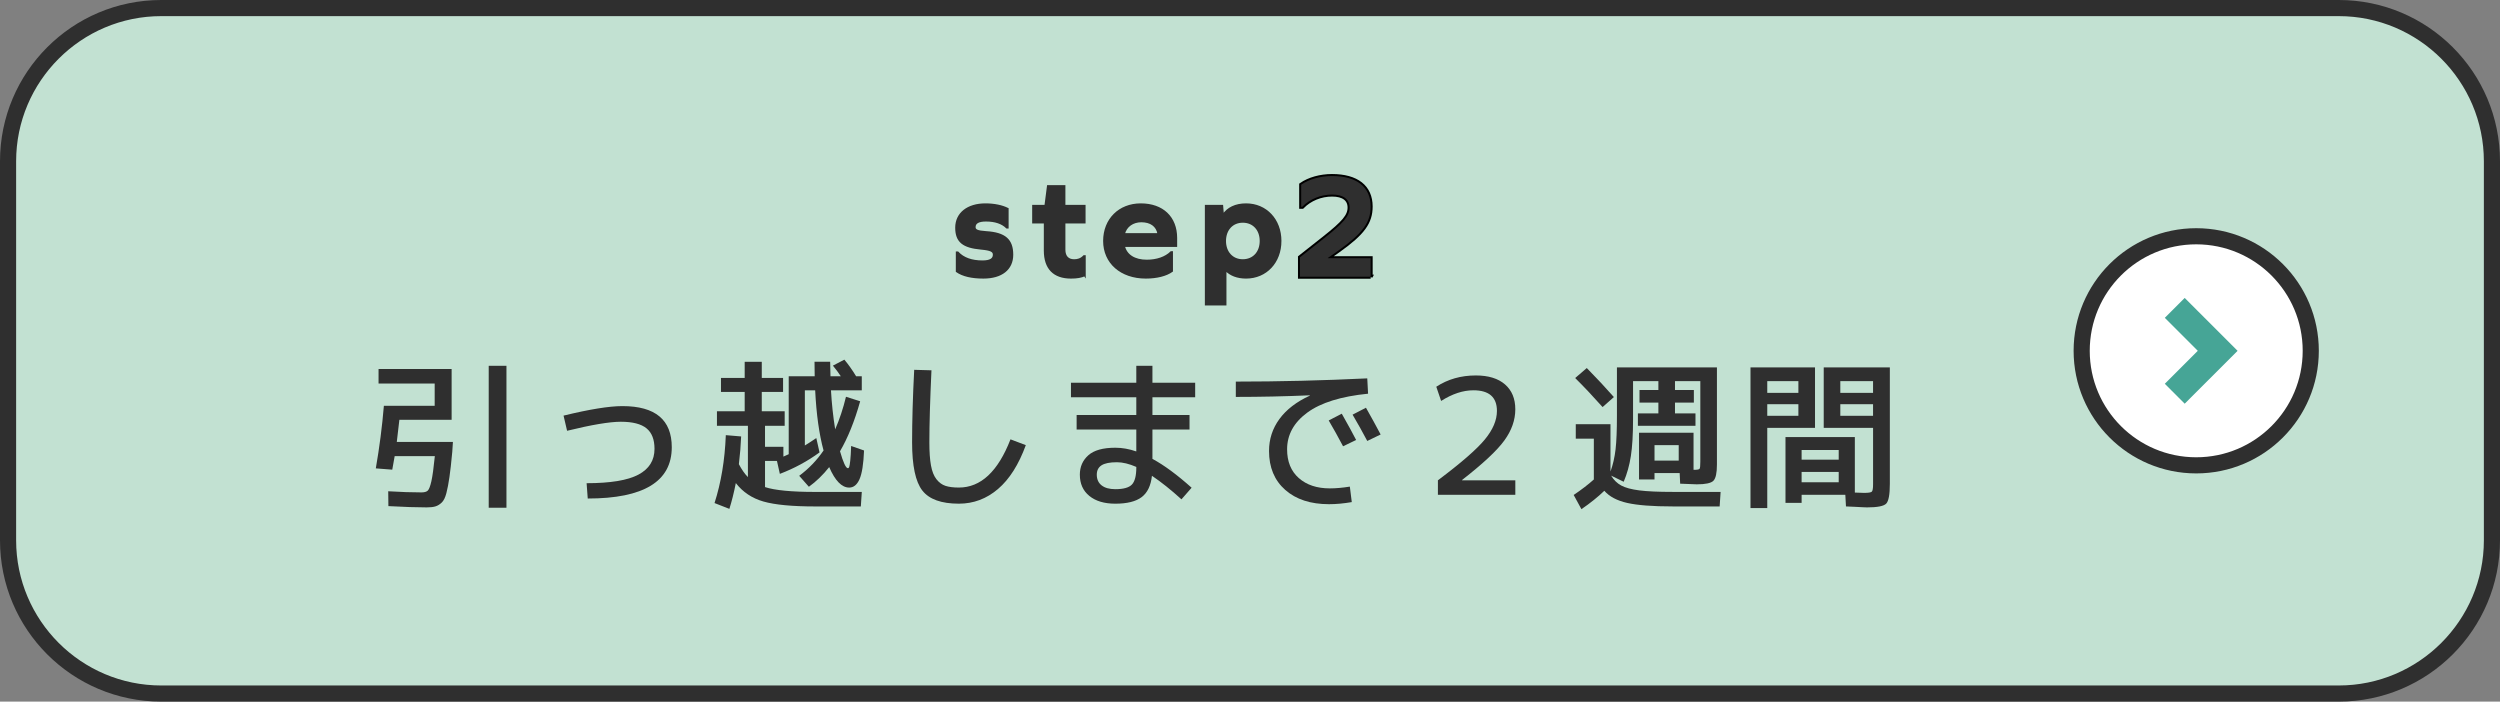
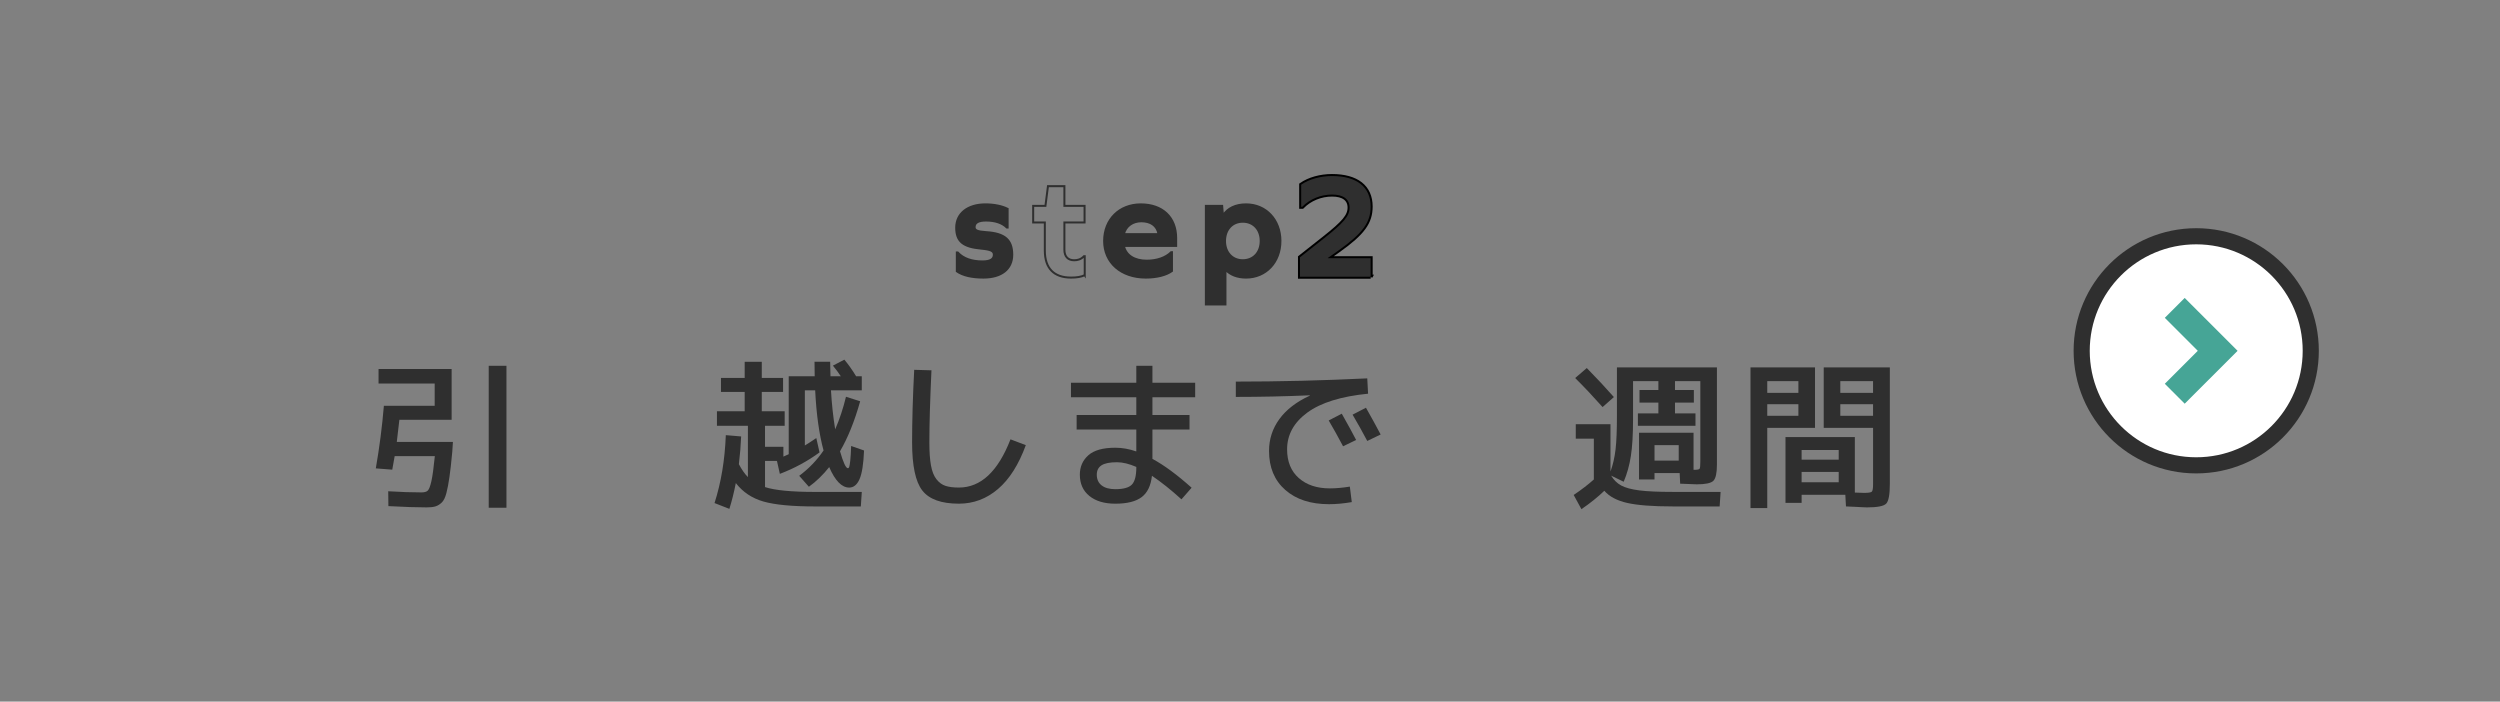
<svg xmlns="http://www.w3.org/2000/svg" id="_イヤー_2" viewBox="0 0 310 87">
  <rect x="0" y="0" width="310" height="87" fill="#808080" stroke="none" />
  <defs>
    <style>.cls-1{fill:#46a596;}.cls-2{fill:#c2e1d2;}.cls-3{fill:#2f2f2f;}.cls-4{stroke:#000;stroke-width:.5px;}.cls-4,.cls-5{fill:none;}.cls-6{fill:#fff;stroke-miterlimit:10;stroke-width:2px;}.cls-6,.cls-5{stroke:#2f2f2f;}.cls-5{stroke-width:.25px;}</style>
  </defs>
  <g id="_タン">
    <g>
      <g>
-         <rect class="cls-2" x="1" y="1" width="308" height="85" rx="19" ry="19" />
-         <path class="cls-3" d="M290,2c9.925,0,18,8.075,18,18v47c0,9.925-8.075,18-18,18H20c-9.925,0-18-8.075-18-18V20C2,10.075,10.075,2,20,2H290m0-2H20C8.954,0,0,8.955,0,20v47c0,11.046,8.954,20,20,20H290c11.046,0,20-8.954,20-20V20c0-11.045-8.954-20-20-20h0Z" />
-       </g>
+         </g>
      <g>
        <path class="cls-3" d="M52.9,62.917c-1.213,0-2.793-.053-4.739-.159l-.021-1.841c1.547,.094,2.92,.141,4.12,.141,.373,0,.637-.077,.79-.23s.3-.536,.44-1.149c.14-.613,.282-1.653,.43-3.12h-4.98l-.3,1.68-2.04-.16c.453-2.6,.787-5.187,1-7.76h6.3v-2.76h-6.96v-1.8h9.061v6.3h-6.48c-.12,1.12-.227,2.033-.319,2.74h6.96l-.08,1.22c-.12,1.307-.237,2.354-.351,3.14-.113,.787-.239,1.45-.38,1.99-.14,.54-.33,.927-.569,1.16-.24,.233-.497,.393-.771,.479s-.644,.13-1.11,.13Zm7.7,.04v-17.6h2.2v17.6h-2.2Z" />
-         <path class="cls-3" d="M69.88,51.537c3.227-.786,5.66-1.18,7.3-1.18,4.08,0,6.12,1.7,6.12,5.1,0,4.24-3.474,6.36-10.42,6.36l-.141-1.9c2.947,0,5.087-.353,6.42-1.06,1.334-.707,2-1.773,2-3.2,0-1.16-.333-2.01-1-2.55-.666-.54-1.727-.81-3.18-.81-1.387,0-3.606,.373-6.66,1.119l-.439-1.88Z" />
        <path class="cls-3" d="M101,44.857h1.94c0,.427,.013,1.027,.04,1.8h1.28c-.24-.373-.567-.812-.98-1.319l1.42-.74c.493,.587,.98,1.273,1.46,2.06h.7v1.74h-3.82c.094,1.653,.267,3.267,.521,4.84,.547-1.253,.993-2.6,1.34-4.04l1.76,.561c-.693,2.467-1.526,4.533-2.5,6.199,.4,1.4,.727,2.101,.98,2.101,.066,0,.12-.054,.16-.16s.083-.366,.13-.78c.046-.413,.083-1.02,.109-1.819l1.601,.56c-.067,1.68-.254,2.867-.561,3.56-.307,.694-.733,1.04-1.279,1.04-.92,0-1.747-.846-2.48-2.54-.773,.974-1.613,1.787-2.52,2.44l-1.2-1.36c1.187-.88,2.193-1.926,3.02-3.14-.547-2.013-.894-4.5-1.04-7.46h-1.279v6.84c.213-.12,.687-.427,1.42-.92l.399,1.78c-1.493,1.093-3.133,1.979-4.92,2.66l-.359-1.601h-1.48v3.24c1.213,.4,3.293,.6,6.24,.6h5.76l-.12,1.801h-5.64c-2.867,0-5.01-.204-6.431-.61-1.42-.407-2.562-1.17-3.43-2.29-.24,1.214-.507,2.28-.8,3.2l-1.84-.721c.812-2.532,1.28-5.34,1.399-8.42l1.9,.16c-.04,1.08-.134,2.228-.28,3.44,.36,.68,.733,1.213,1.12,1.6v-6.359h-3.84v-1.801h3.44v-2.399h-2.94v-1.74h2.94v-2h2.119v2h2.641v1.74h-2.641v2.399h2.841v1.801h-2.44v2.6h2.28v1.22l.66-.3v-9.66h3.22c-.014-.387-.021-.986-.021-1.8Z" />
        <path class="cls-3" d="M113.361,45.857l2.14,.06c-.173,3.733-.26,6.714-.26,8.94,0,1.174,.066,2.127,.2,2.86,.133,.733,.359,1.303,.68,1.71,.32,.406,.693,.68,1.12,.819,.427,.141,.979,.21,1.66,.21,2.72,0,4.853-1.993,6.399-5.979l1.9,.72c-.88,2.414-2.03,4.227-3.45,5.44-1.42,1.213-3.037,1.819-4.85,1.819-2.174,0-3.684-.543-4.53-1.63-.847-1.086-1.27-3.076-1.27-5.97,0-2.64,.086-5.64,.26-9Z" />
        <path class="cls-3" d="M132.8,47.457h8.101v-2.1h2v2.1h5.3v1.801h-5.3v2.199h4.6v1.801h-4.6v3.64c1.453,.787,3.072,1.979,4.859,3.58l-1.26,1.439c-1.307-1.187-2.527-2.159-3.66-2.92-.133,1.228-.56,2.11-1.28,2.65-.72,.54-1.807,.81-3.26,.81-1.359,0-2.434-.319-3.22-.96-.787-.64-1.18-1.52-1.18-2.64,0-.973,.35-1.773,1.05-2.4,.7-.626,1.816-.939,3.35-.939,.854,0,1.72,.153,2.601,.46v-2.72h-7.4v-1.801h7.4v-2.199h-8.101v-1.801Zm8.101,10.44c-.894-.387-1.693-.58-2.4-.58-.88,0-1.517,.127-1.91,.38-.394,.254-.59,.641-.59,1.16,0,.573,.2,1.017,.6,1.33,.4,.313,.967,.47,1.7,.47,1,0,1.684-.189,2.05-.569,.367-.381,.551-1.091,.551-2.131v-.06Z" />
        <path class="cls-3" d="M157.36,55.917c0-1.466,.431-2.786,1.29-3.96,.86-1.173,2.117-2.14,3.771-2.899v-.04c-3.067,.133-6.127,.2-9.18,.2v-1.9c5.333,0,10.767-.133,16.3-.4l.1,1.9c-3.347,.333-5.856,1.113-7.53,2.34-1.673,1.228-2.51,2.747-2.51,4.561,0,1.52,.483,2.706,1.45,3.56s2.25,1.28,3.85,1.28c.747,0,1.573-.073,2.48-.22l.24,1.92c-1,.173-1.94,.26-2.82,.26-2.28,0-4.09-.59-5.43-1.771-1.34-1.18-2.011-2.79-2.011-4.83Zm7.4-3.779l1.62-.84c.8,1.413,1.393,2.5,1.78,3.26l-1.62,.78c-.613-1.16-1.207-2.227-1.78-3.2Zm2.96-.721l1.66-.859c.68,1.2,1.286,2.307,1.82,3.319l-1.66,.801c-.561-1.066-1.167-2.153-1.82-3.261Z" />
-         <path class="cls-3" d="M181.3,59.517v.04h6.6v1.8h-9.6v-1.8c2.88-2.16,4.819-3.847,5.819-5.061,1-1.213,1.5-2.393,1.5-3.54,0-1.706-.973-2.56-2.92-2.56-1.279,0-2.613,.44-4,1.32l-.6-1.761c1.427-.933,3.06-1.399,4.9-1.399,1.56,0,2.767,.37,3.619,1.109,.854,.74,1.28,1.771,1.28,3.091s-.45,2.604-1.35,3.85c-.9,1.247-2.65,2.884-5.25,4.91Z" />
        <path class="cls-3" d="M195.4,52.597h4.3v5.88c.307-.854,.517-1.771,.63-2.75,.113-.98,.17-2.37,.17-4.17v-6h12.4v12.04c0,1.053-.146,1.727-.44,2.02-.293,.294-.979,.44-2.06,.44-.066,0-.754-.026-2.06-.08l-.061-1.32h-3.12v.8h-1.92v-5.8h6.76v4.601h.101c.373,0,.59-.044,.649-.131,.061-.086,.091-.376,.091-.869v-10h-3.141v1.1h2.34v1.56h-2.34v1.341h2.54v1.54h-7.14v-1.54h2.54v-1.341h-2.34v-1.56h2.34v-1.1h-3.141v4.739c0,1.88-.09,3.397-.27,4.551s-.477,2.217-.89,3.189l-1.561-.76c.333,.547,.753,.957,1.26,1.229,.507,.273,1.25,.474,2.23,.601,.979,.127,2.39,.189,4.229,.189h5.86l-.12,1.801h-5.84c-2.467,0-4.337-.144-5.61-.431s-2.223-.79-2.85-1.51c-.8,.773-1.747,1.533-2.84,2.28l-.96-1.761c.986-.666,1.819-1.306,2.5-1.92v-5.06h-2.24v-1.8Zm4.72-3.36l-1.399,1.24c-1.214-1.36-2.348-2.561-3.4-3.601l1.44-1.239c1.293,1.319,2.413,2.52,3.359,3.6Zm5.04,7.88h3v-1.92h-3v1.92Z" />
        <path class="cls-3" d="M217.061,62.997v-17.439h8v7.5h-5.92v9.939h-2.08Zm2.08-14.279h3.859v-1.46h-3.859v1.46Zm0,1.399v1.44h3.859v-1.44h-3.859Zm12.359,12.8c-.133,0-.31-.007-.53-.02-.22-.014-.533-.03-.939-.05-.407-.021-.783-.037-1.13-.05l-.08-1.44h-5.42v1h-2v-8.16h8.6v6.88c.747,.027,1.127,.04,1.141,.04,.532,0,.853-.05,.96-.149,.106-.101,.159-.403,.159-.91v-7h-6.119v-7.5h8.199v14.439c0,1.32-.149,2.137-.449,2.45-.301,.313-1.098,.47-2.391,.47Zm-8.1-5.92h4.6v-1.199h-4.6v1.199Zm0,1.521v1.28h4.6v-1.28h-4.6Zm8.859-9.8v-1.46h-4.06v1.46h4.06Zm0,1.399h-4.06v1.44h4.06v-1.44Z" />
      </g>
      <g>
        <circle class="cls-6" cx="272.331" cy="43.5" r="14.203" />
        <g>
          <polygon class="cls-1" points="269.244 47.589 273.333 43.5 269.244 39.411 270.903 37.752 276.652 43.5 270.903 49.248 269.244 47.589" />
          <path class="cls-1" d="M270.903,38.56l4.941,4.94-4.941,4.94-.851-.852,4.09-4.089-4.09-4.089,.851-.852m0-1.617l-.808,.809-.851,.852-.808,.809,.808,.808,3.281,3.281-3.281,3.281-.808,.808,.808,.809,.851,.852,.808,.809,.808-.809,4.941-4.94,.808-.808-.808-.808-4.941-4.94-.808-.809h0Z" />
        </g>
      </g>
      <g>
        <g>
          <path class="cls-5" d="M124.944,25.899v2.315h-.093c-.574-.574-1.463-.87-2.593-.87-.945,0-1.408,.277-1.408,.814,0,.39,.297,.556,1.445,.63,2.315,.148,3.223,.964,3.223,2.797,0,1.778-1.334,2.835-3.575,2.835-1.444,0-2.557-.26-3.297-.778v-2.334h.111c.685,.741,1.723,1.111,3.074,1.111,.945,0,1.408-.277,1.408-.834,0-.463-.37-.647-1.593-.759-2.205-.204-3.075-.871-3.075-2.594,0-1.76,1.426-2.89,3.631-2.89,1.056,0,2.056,.204,2.741,.556Z" />
          <path class="cls-5" d="M134.504,34.124c-.426,.204-.964,.297-1.704,.297-2.112,0-3.242-1.148-3.242-3.354v-3.482h-1.444v-2.056h1.519l.315-2.445h2.037v2.445h2.501v2.056h-2.501v3.39c0,.834,.444,1.297,1.204,1.297,.444,0,.853-.111,1.223-.5h.093v2.353Z" />
          <path class="cls-5" d="M139.358,30.493c.259,1.186,1.334,1.834,2.834,1.834,1.26,0,2.334-.37,3.038-1.056h.093v2.334c-.723,.519-1.89,.815-3.242,.815-3.074,0-5.168-1.853-5.168-4.539,0-2.667,1.89-4.538,4.538-4.538,2.705,0,4.391,1.611,4.391,4.168v.981h-6.483Zm0-1.463h4.298c-.167-1.056-.982-1.594-2.131-1.594-1.037,0-1.927,.575-2.167,1.594Z" />
          <path class="cls-5" d="M158.773,29.881c0,2.631-1.797,4.539-4.261,4.539-1.074,0-1.927-.334-2.52-.945h-.037v4.279h-2.427v-12.226h2.02l.093,1.148h.037c.556-.853,1.537-1.334,2.834-1.334,2.464,0,4.261,1.908,4.261,4.538Zm-2.445,0c0-1.407-.89-2.39-2.224-2.39-1.314,0-2.204,.982-2.204,2.39s.89,2.39,2.204,2.39c1.334,0,2.224-.981,2.224-2.39Z" />
          <path class="cls-4" d="M169.961,34.312h-8.762v-2.408l2.982-2.353c2.464-1.945,3.168-2.778,3.168-3.816s-.778-1.611-2.168-1.611c-1.407,0-2.76,.556-3.704,1.52h-.13v-2.742c.981-.686,2.408-1.074,3.816-1.074,3.074,0,4.797,1.353,4.797,3.779,0,1.963-.963,3.297-3.982,5.446l-1.315,.926v.037h5.298v2.297Z" />
        </g>
        <g>
          <path class="cls-3" d="M124.944,25.899v2.315h-.093c-.574-.574-1.463-.87-2.593-.87-.945,0-1.408,.277-1.408,.814,0,.39,.297,.556,1.445,.63,2.315,.148,3.223,.964,3.223,2.797,0,1.778-1.334,2.835-3.575,2.835-1.444,0-2.557-.26-3.297-.778v-2.334h.111c.685,.741,1.723,1.111,3.074,1.111,.945,0,1.408-.277,1.408-.834,0-.463-.37-.647-1.593-.759-2.205-.204-3.075-.871-3.075-2.594,0-1.76,1.426-2.89,3.631-2.89,1.056,0,2.056,.204,2.741,.556Z" />
-           <path class="cls-3" d="M134.504,34.124c-.426,.204-.964,.297-1.704,.297-2.112,0-3.242-1.148-3.242-3.354v-3.482h-1.444v-2.056h1.519l.315-2.445h2.037v2.445h2.501v2.056h-2.501v3.39c0,.834,.444,1.297,1.204,1.297,.444,0,.853-.111,1.223-.5h.093v2.353Z" />
          <path class="cls-3" d="M139.358,30.493c.259,1.186,1.334,1.834,2.834,1.834,1.26,0,2.334-.37,3.038-1.056h.093v2.334c-.723,.519-1.89,.815-3.242,.815-3.074,0-5.168-1.853-5.168-4.539,0-2.667,1.89-4.538,4.538-4.538,2.705,0,4.391,1.611,4.391,4.168v.981h-6.483Zm0-1.463h4.298c-.167-1.056-.982-1.594-2.131-1.594-1.037,0-1.927,.575-2.167,1.594Z" />
          <path class="cls-3" d="M158.773,29.881c0,2.631-1.797,4.539-4.261,4.539-1.074,0-1.927-.334-2.52-.945h-.037v4.279h-2.427v-12.226h2.02l.093,1.148h.037c.556-.853,1.537-1.334,2.834-1.334,2.464,0,4.261,1.908,4.261,4.538Zm-2.445,0c0-1.407-.89-2.39-2.224-2.39-1.314,0-2.204,.982-2.204,2.39s.89,2.39,2.204,2.39c1.334,0,2.224-.981,2.224-2.39Z" />
          <path class="cls-3" d="M169.961,34.312h-8.762v-2.408l2.982-2.353c2.464-1.945,3.168-2.778,3.168-3.816s-.778-1.611-2.168-1.611c-1.407,0-2.76,.556-3.704,1.52h-.13v-2.742c.981-.686,2.408-1.074,3.816-1.074,3.074,0,4.797,1.353,4.797,3.779,0,1.963-.963,3.297-3.982,5.446l-1.315,.926v.037h5.298v2.297Z" />
        </g>
      </g>
    </g>
  </g>
</svg>